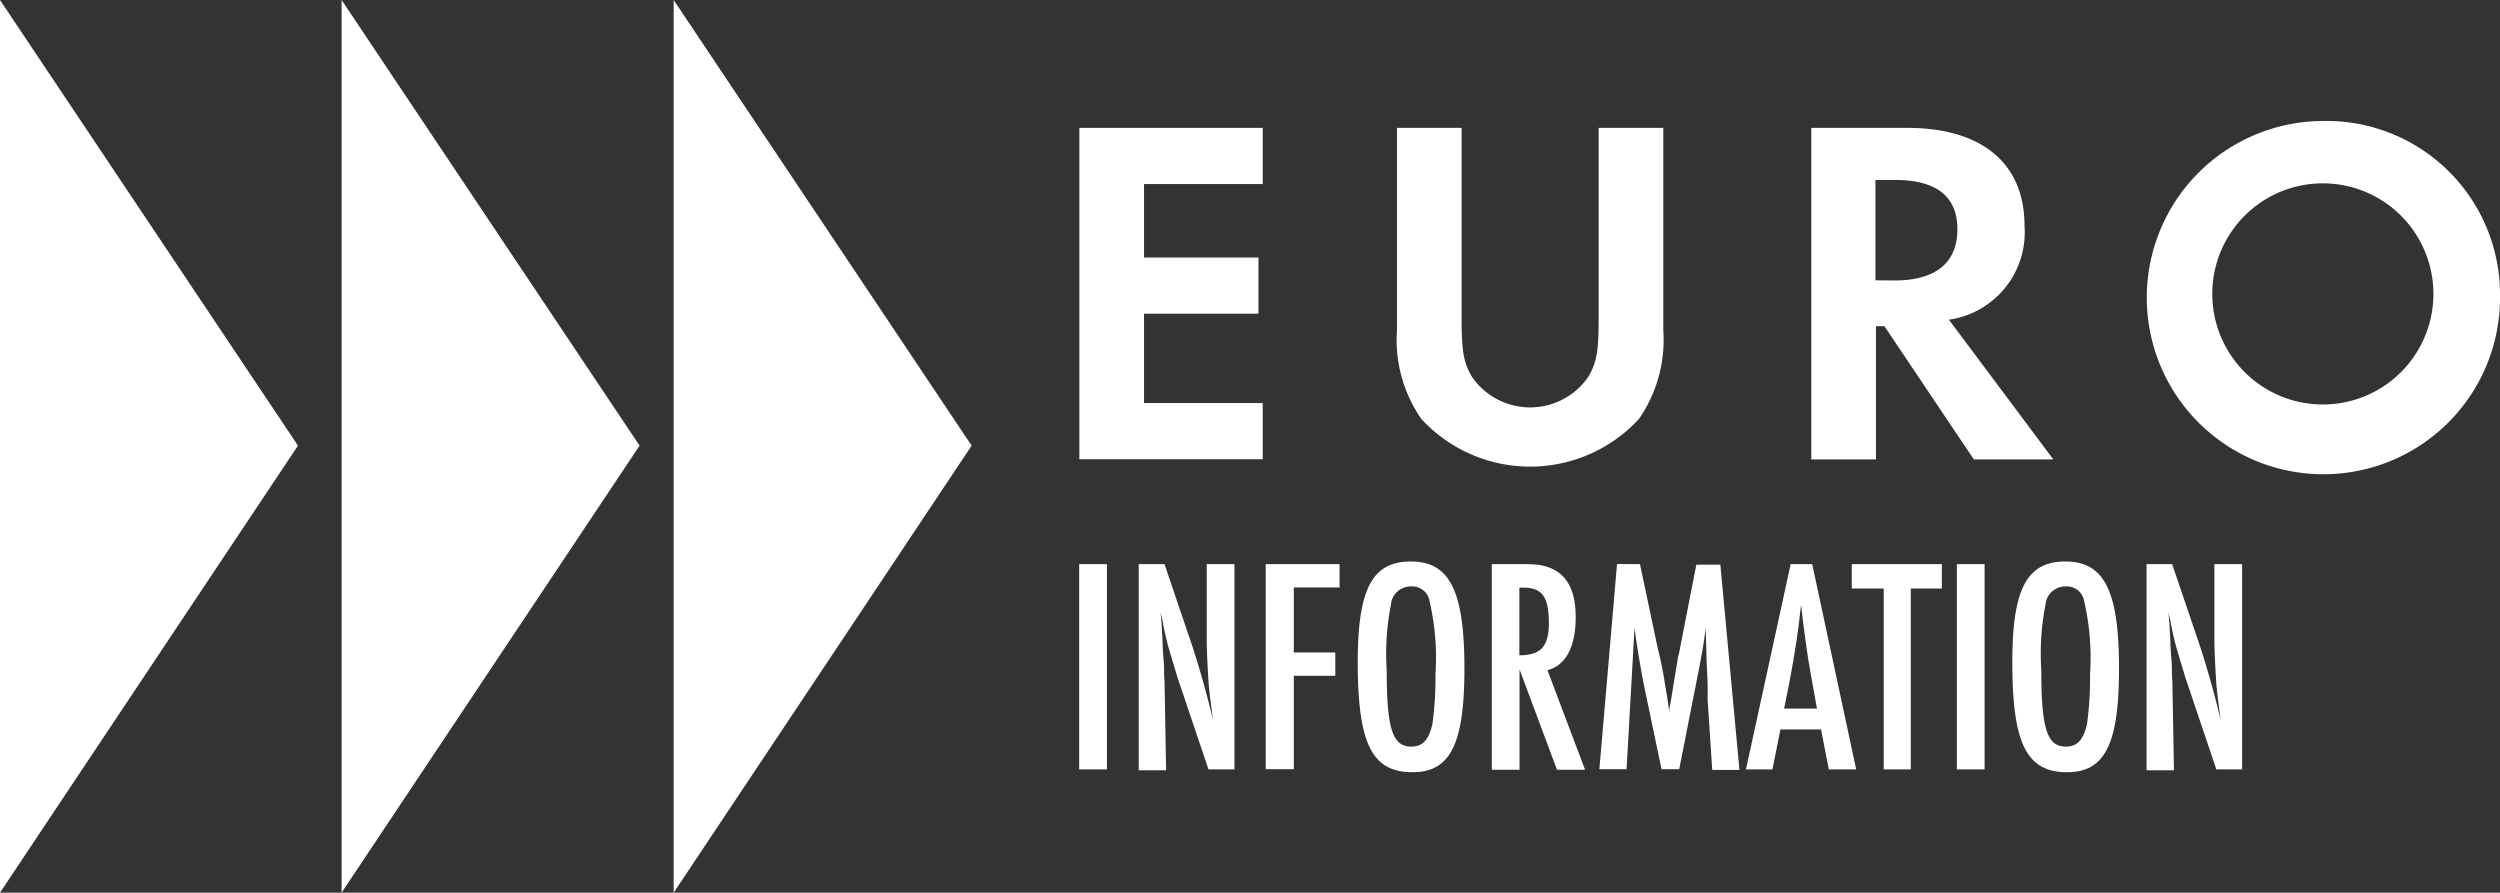
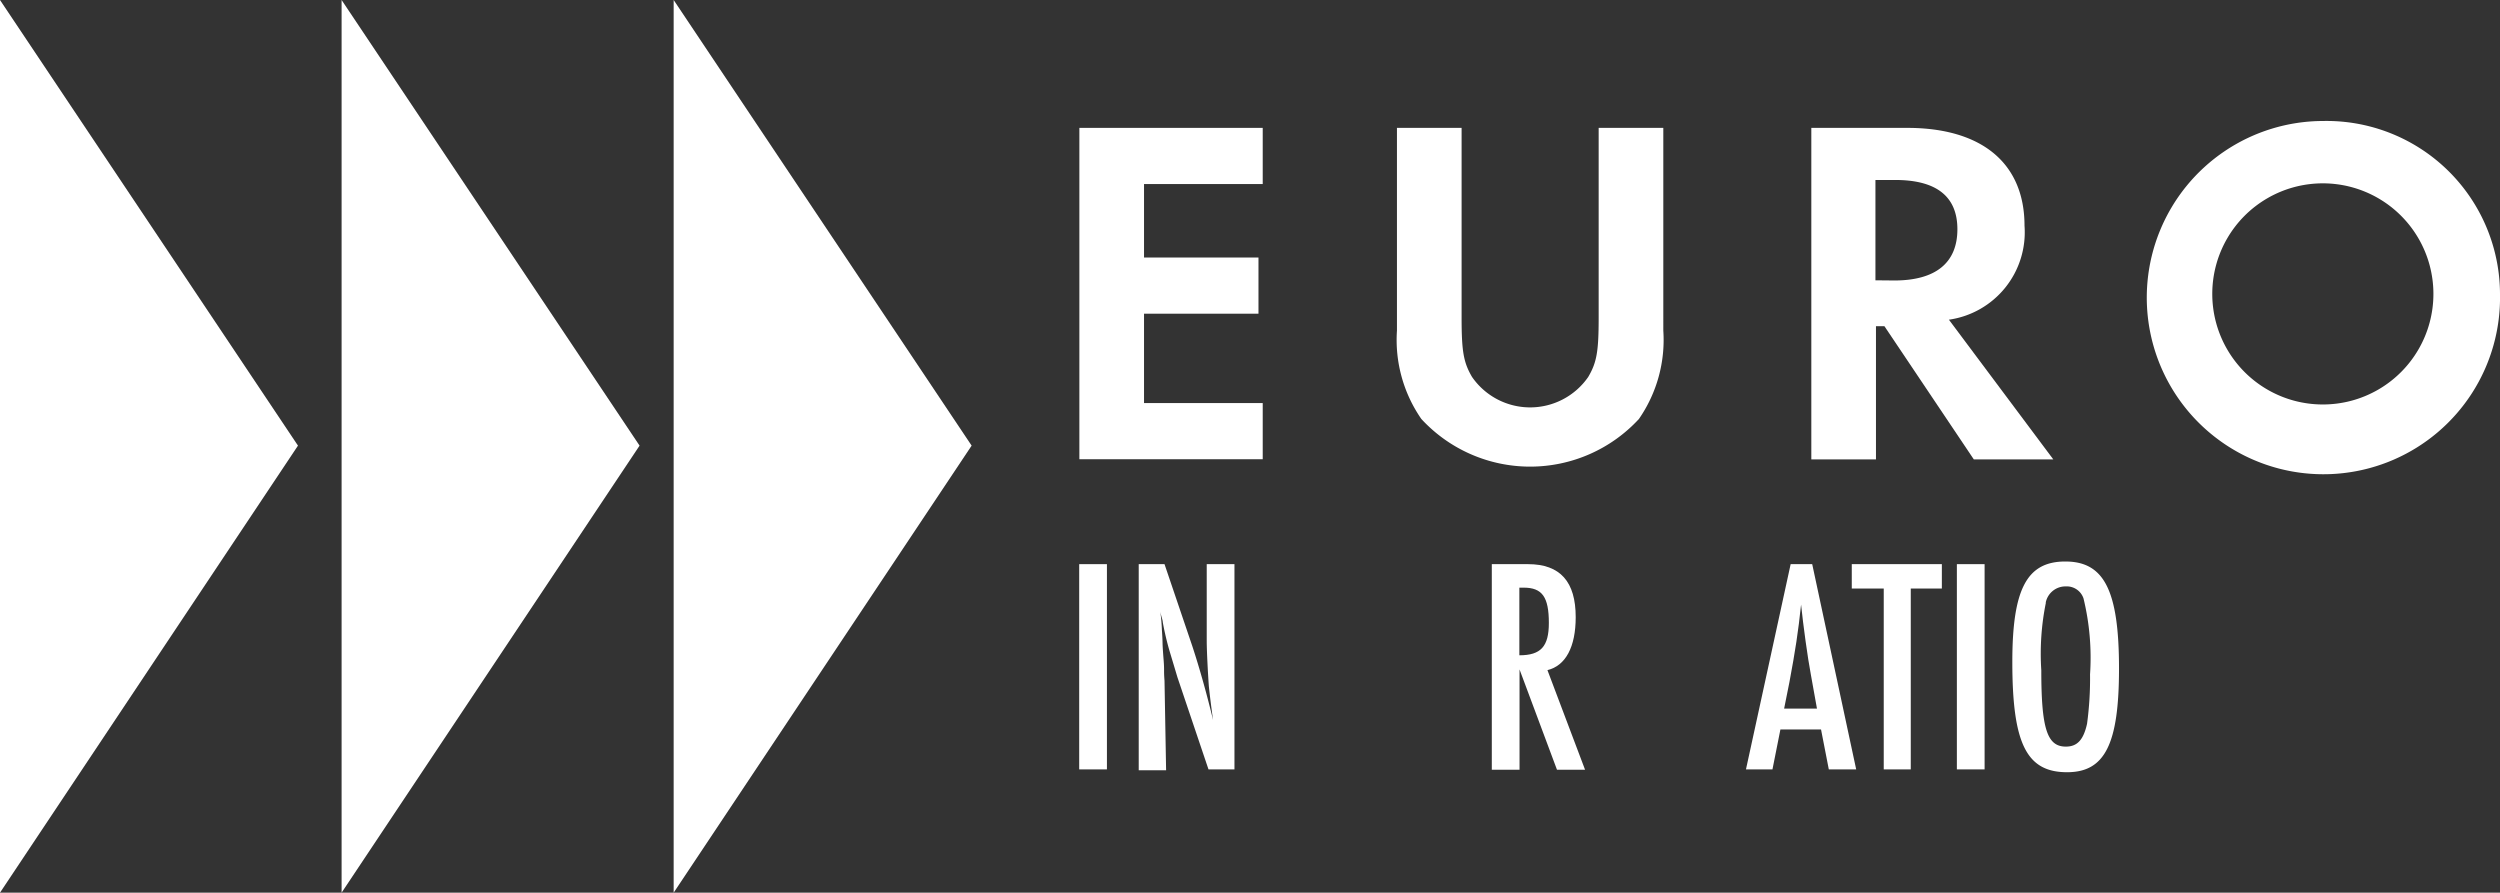
<svg xmlns="http://www.w3.org/2000/svg" id="Calque_1" data-name="Calque 1" viewBox="0 0 141.54 50.54">
  <rect x="0" y="0" width="141.54" height="50.54" fill="#333333" stroke="none" />
  <defs>
    <style>.cls-1{fill:#fff;}</style>
  </defs>
  <title>logo_white</title>
  <path class="cls-1" d="M66.52,11.78v4.16H73v3.18H66.52v5.06h6.72v3.18H62.86V8.6H73.24v3.18Z" transform="translate(-1.75 -1.36)" />
  <path class="cls-1" d="M84.5,19.35c0,1.91.11,2.53.59,3.35a4,4,0,0,0,6.58,0c.48-.82.59-1.43.59-3.35V8.6h3.66V20.08a7.85,7.85,0,0,1-1.38,5,8.38,8.38,0,0,1-12.32,0,7.85,7.85,0,0,1-1.38-5V8.6H84.5Z" transform="translate(-1.75 -1.36)" />
  <path class="cls-1" d="M118,27.37h-4.5l-5.06-7.54h-.48v7.54h-3.66V8.6h5.43c4.22,0,6.64,2,6.64,5.54a5,5,0,0,1-4.28,5.32Zm-9-10.13c2.34,0,3.57-1,3.57-2.9s-1.24-2.79-3.52-2.79h-1.12v5.68Z" transform="translate(-1.75 -1.36)" />
  <path class="cls-1" d="M143.29,18a10,10,0,1,1-10-9.79A9.82,9.82,0,0,1,143.29,18ZM127,18a6.26,6.26,0,1,0,12.52,0A6.26,6.26,0,1,0,127,18Z" transform="translate(-1.75 -1.36)" />
  <path class="cls-1" d="M64.42,33.3V44.92H62.85V33.3Z" transform="translate(-1.75 -1.36)" />
  <path class="cls-1" d="M67.68,33.3l1.57,4.63c.42,1.27.85,2.82,1.18,4.2-.14-1-.19-1.45-.24-1.92-.05-.68-.12-2-.12-2.58V33.3h1.57V44.92H70.17l-1.76-5.22c-.07-.24-.3-1-.45-1.5a16.3,16.3,0,0,1-.38-1.62c0-.12-.09-.33-.14-.59a9.11,9.11,0,0,1,.09,1c.07,1,0,.49.1,1.74.05.63,0,.54.05,1.17l.09,5.07H66.22V33.3Z" transform="translate(-1.75 -1.36)" />
-   <path class="cls-1" d="M77.59,33.3v1.32H75V38.3h2.35v1.32H75v5.29H73.41V33.3Z" transform="translate(-1.75 -1.36)" />
-   <path class="cls-1" d="M84.66,39.21c0,4.28-.8,5.87-2.94,5.87-2.3,0-3.1-1.62-3.1-6.24,0-4.13.82-5.69,3-5.69S84.66,34.75,84.66,39.21Zm-4.14-3.73a14.47,14.47,0,0,0-.26,3.83c0,3.31.33,4.32,1.39,4.32.66,0,1-.4,1.2-1.29a19.08,19.08,0,0,0,.17-2.8,14.23,14.23,0,0,0-.37-4.3,1,1,0,0,0-1-.68A1.14,1.14,0,0,0,80.51,35.48Z" transform="translate(-1.75 -1.36)" />
  <path class="cls-1" d="M88.26,33.3c1.83,0,2.7,1,2.7,3,0,1.69-.57,2.75-1.6,3l2.13,5.64H89.9l-2.12-5.68v5.68H86.21V33.3Zm-.49,5.16c1.22,0,1.67-.5,1.67-1.83,0-1.48-.38-2-1.43-2h-.24Z" transform="translate(-1.75 -1.36)" />
-   <path class="cls-1" d="M94.6,33.3l1,4.74A19.63,19.63,0,0,1,96,40c.17,1,.21,1.27.26,1.72,0-.31,0-.19.1-.75.19-1.17.1-.61.28-1.72.1-.57.05-.33.12-.71l.07-.28.05-.28.91-4.65h1.36l1.08,11.62H98.69L98.43,41c0-.05,0-.42,0-.89-.09-2.07-.05-1.08-.1-3a1,1,0,0,0,0-.19c-.12.78-.17,1.15-.23,1.46-.26,1.39-.17.92-.28,1.46l-1,5.07h-1l-.92-4.39c-.21-1-.47-2.51-.61-3.61l-.45,8H92.3l1-11.62Z" transform="translate(-1.75 -1.36)" />
  <path class="cls-1" d="M104.35,33.3l2.49,11.62h-1.55l-.44-2.26h-2.3l-.45,2.26h-1.5l2.53-11.62Zm-.07,6.29c-.19-1-.44-2.84-.56-4-.16,1.53-.33,2.63-.66,4.39l-.3,1.5h1.86Z" transform="translate(-1.75 -1.36)" />
  <path class="cls-1" d="M111.69,33.3v1.38h-1.76V44.92h-1.53V34.68h-1.81V33.3Z" transform="translate(-1.75 -1.36)" />
  <path class="cls-1" d="M114.11,33.3V44.92h-1.57V33.3Z" transform="translate(-1.75 -1.36)" />
  <path class="cls-1" d="M121.72,39.21c0,4.28-.8,5.87-2.94,5.87-2.3,0-3.1-1.62-3.1-6.24,0-4.13.82-5.69,3-5.69S121.72,34.75,121.72,39.21Zm-4.14-3.73a14.47,14.47,0,0,0-.26,3.83c0,3.31.33,4.32,1.39,4.32.66,0,1-.4,1.2-1.29a19.08,19.08,0,0,0,.17-2.8,14.23,14.23,0,0,0-.37-4.3,1,1,0,0,0-1-.68A1.14,1.14,0,0,0,117.57,35.48Z" transform="translate(-1.75 -1.36)" />
-   <path class="cls-1" d="M124.73,33.3l1.57,4.63c.42,1.27.85,2.82,1.18,4.2-.14-1-.19-1.45-.24-1.92-.05-.68-.12-2-.12-2.58V33.3h1.57V44.92h-1.46l-1.76-5.22c-.07-.24-.3-1-.45-1.5a16.3,16.3,0,0,1-.38-1.62c0-.12-.09-.33-.14-.59a9.11,9.11,0,0,1,.09,1c.07,1,0,.49.1,1.74.05.63,0,.54.05,1.17l.09,5.07h-1.55V33.3Z" transform="translate(-1.75 -1.36)" />
  <polygon class="cls-1" points="0 0 0 50.54 16.87 25.23 0 0" />
  <polygon class="cls-1" points="19.34 0 19.34 50.54 36.21 25.23 19.34 0" />
  <polygon class="cls-1" points="38.14 0 38.14 50.54 55.01 25.23 38.14 0" />
</svg>